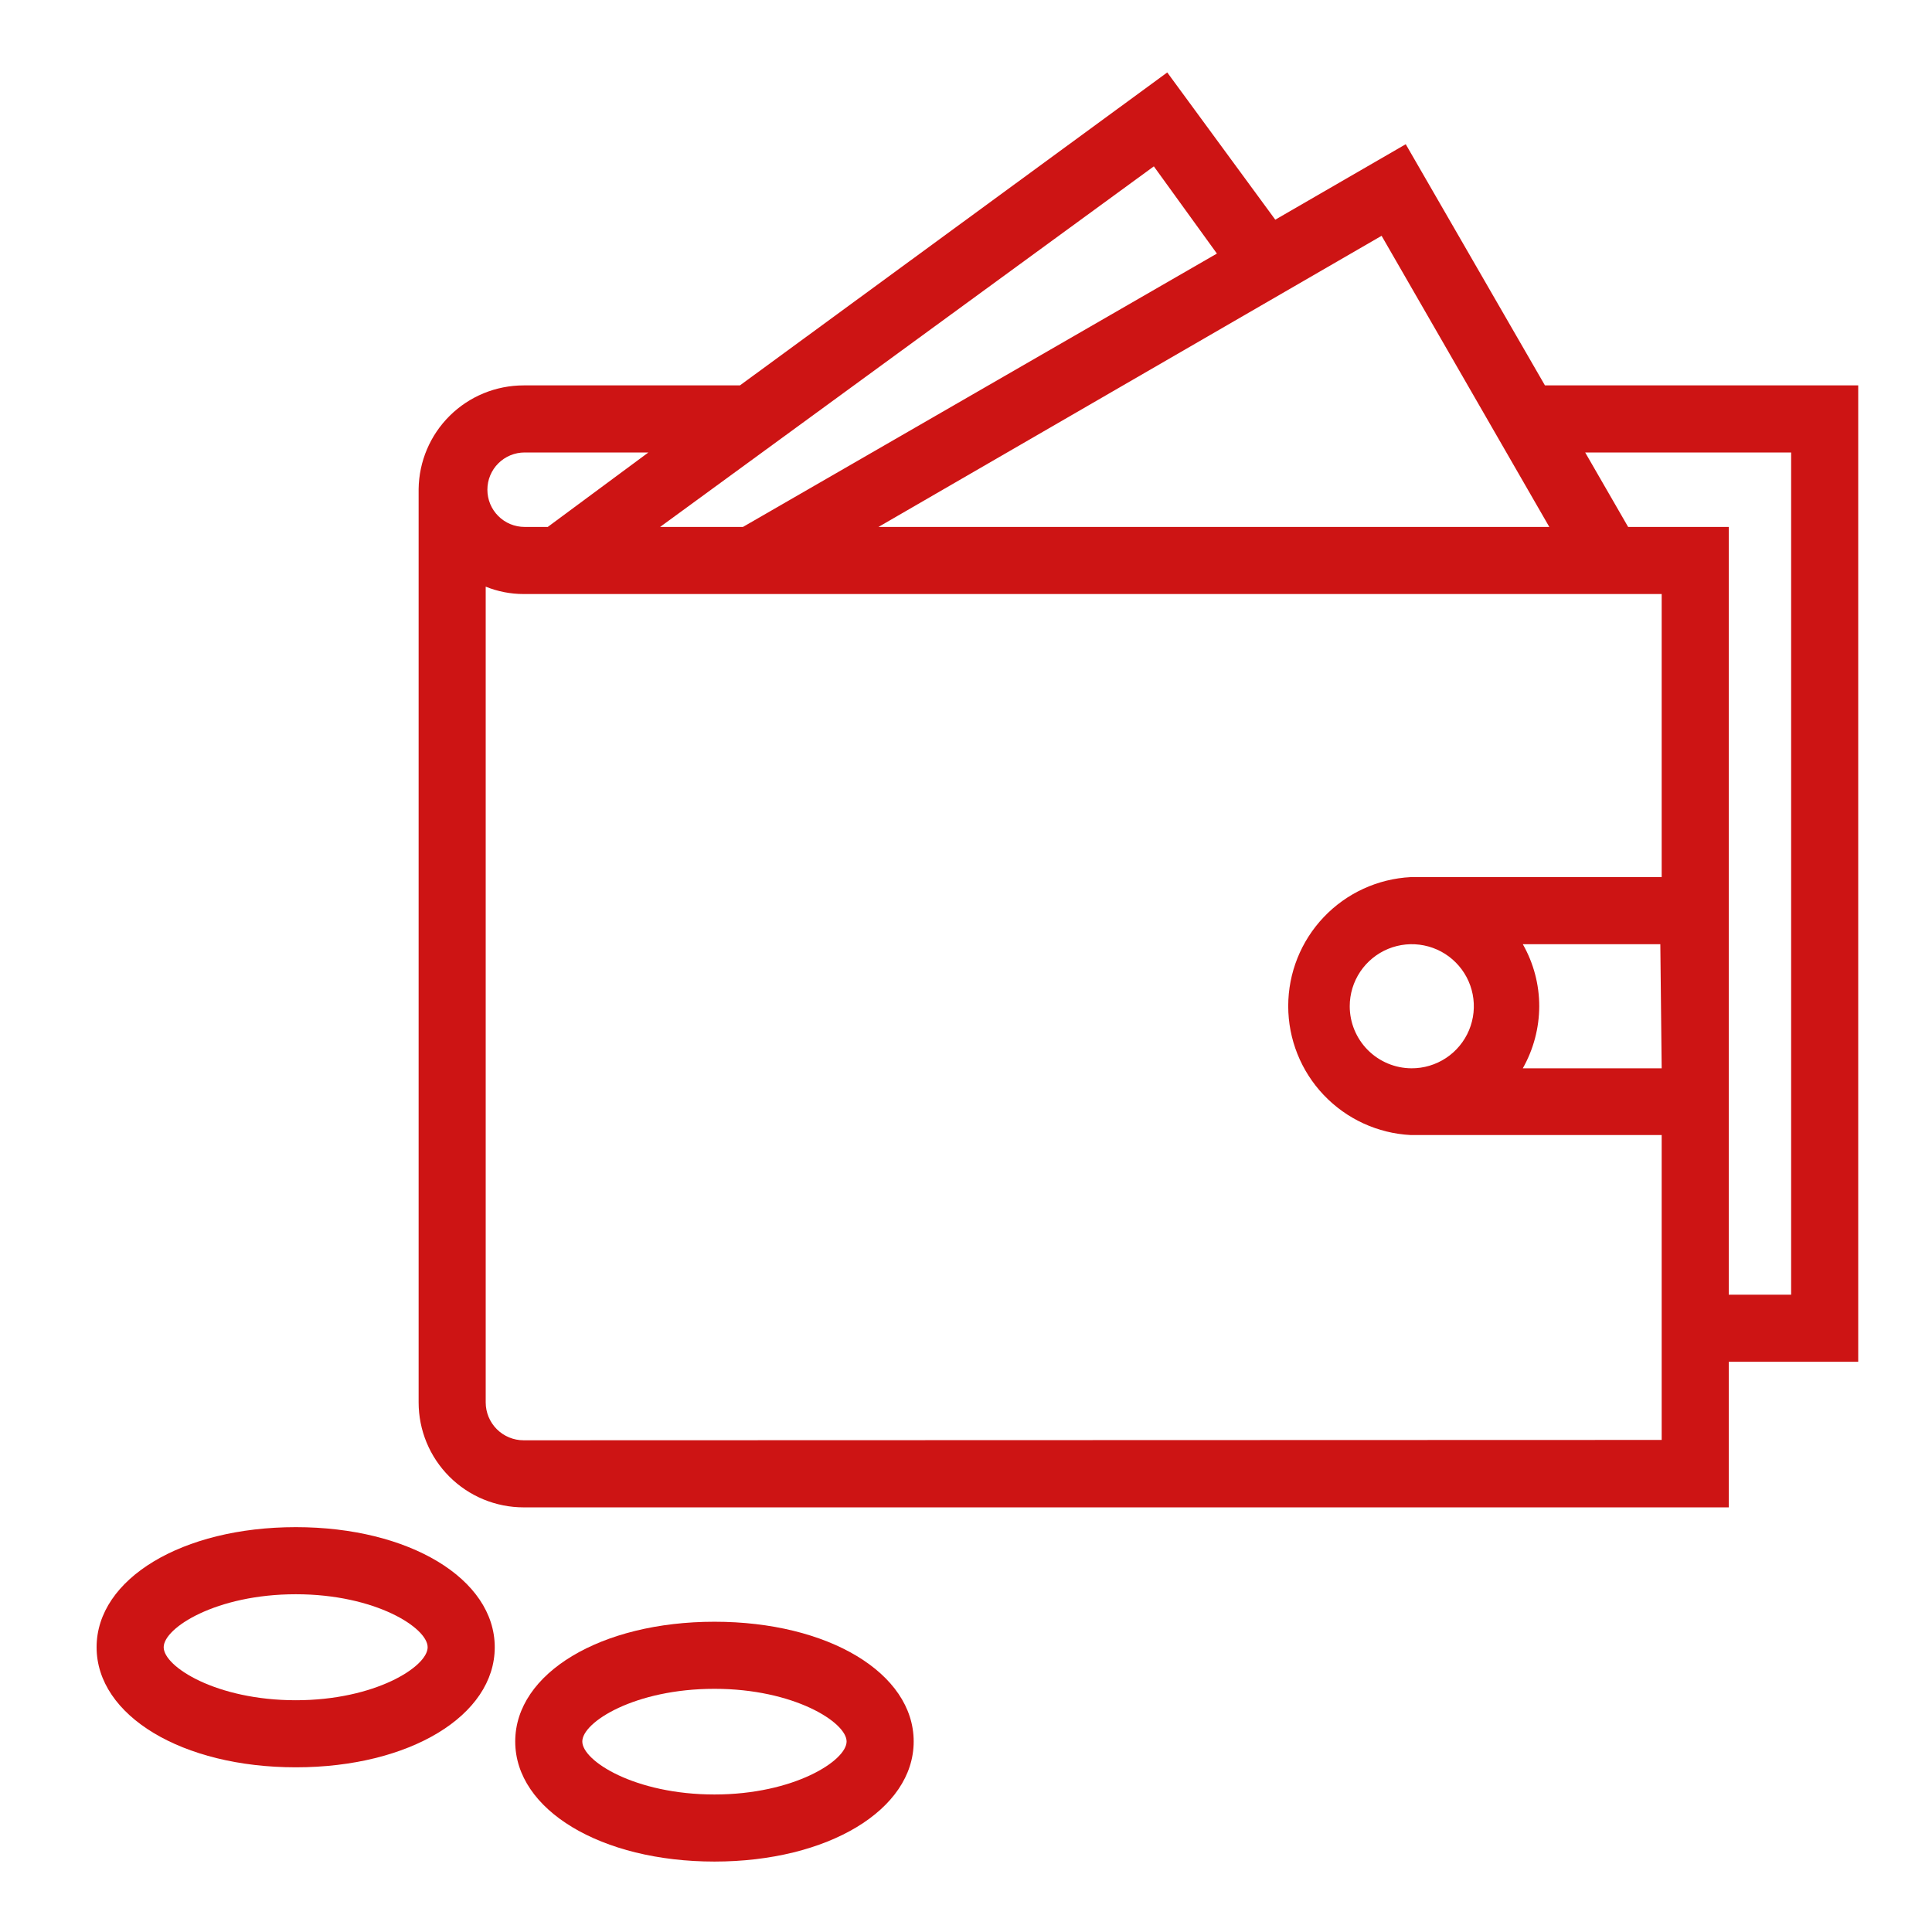
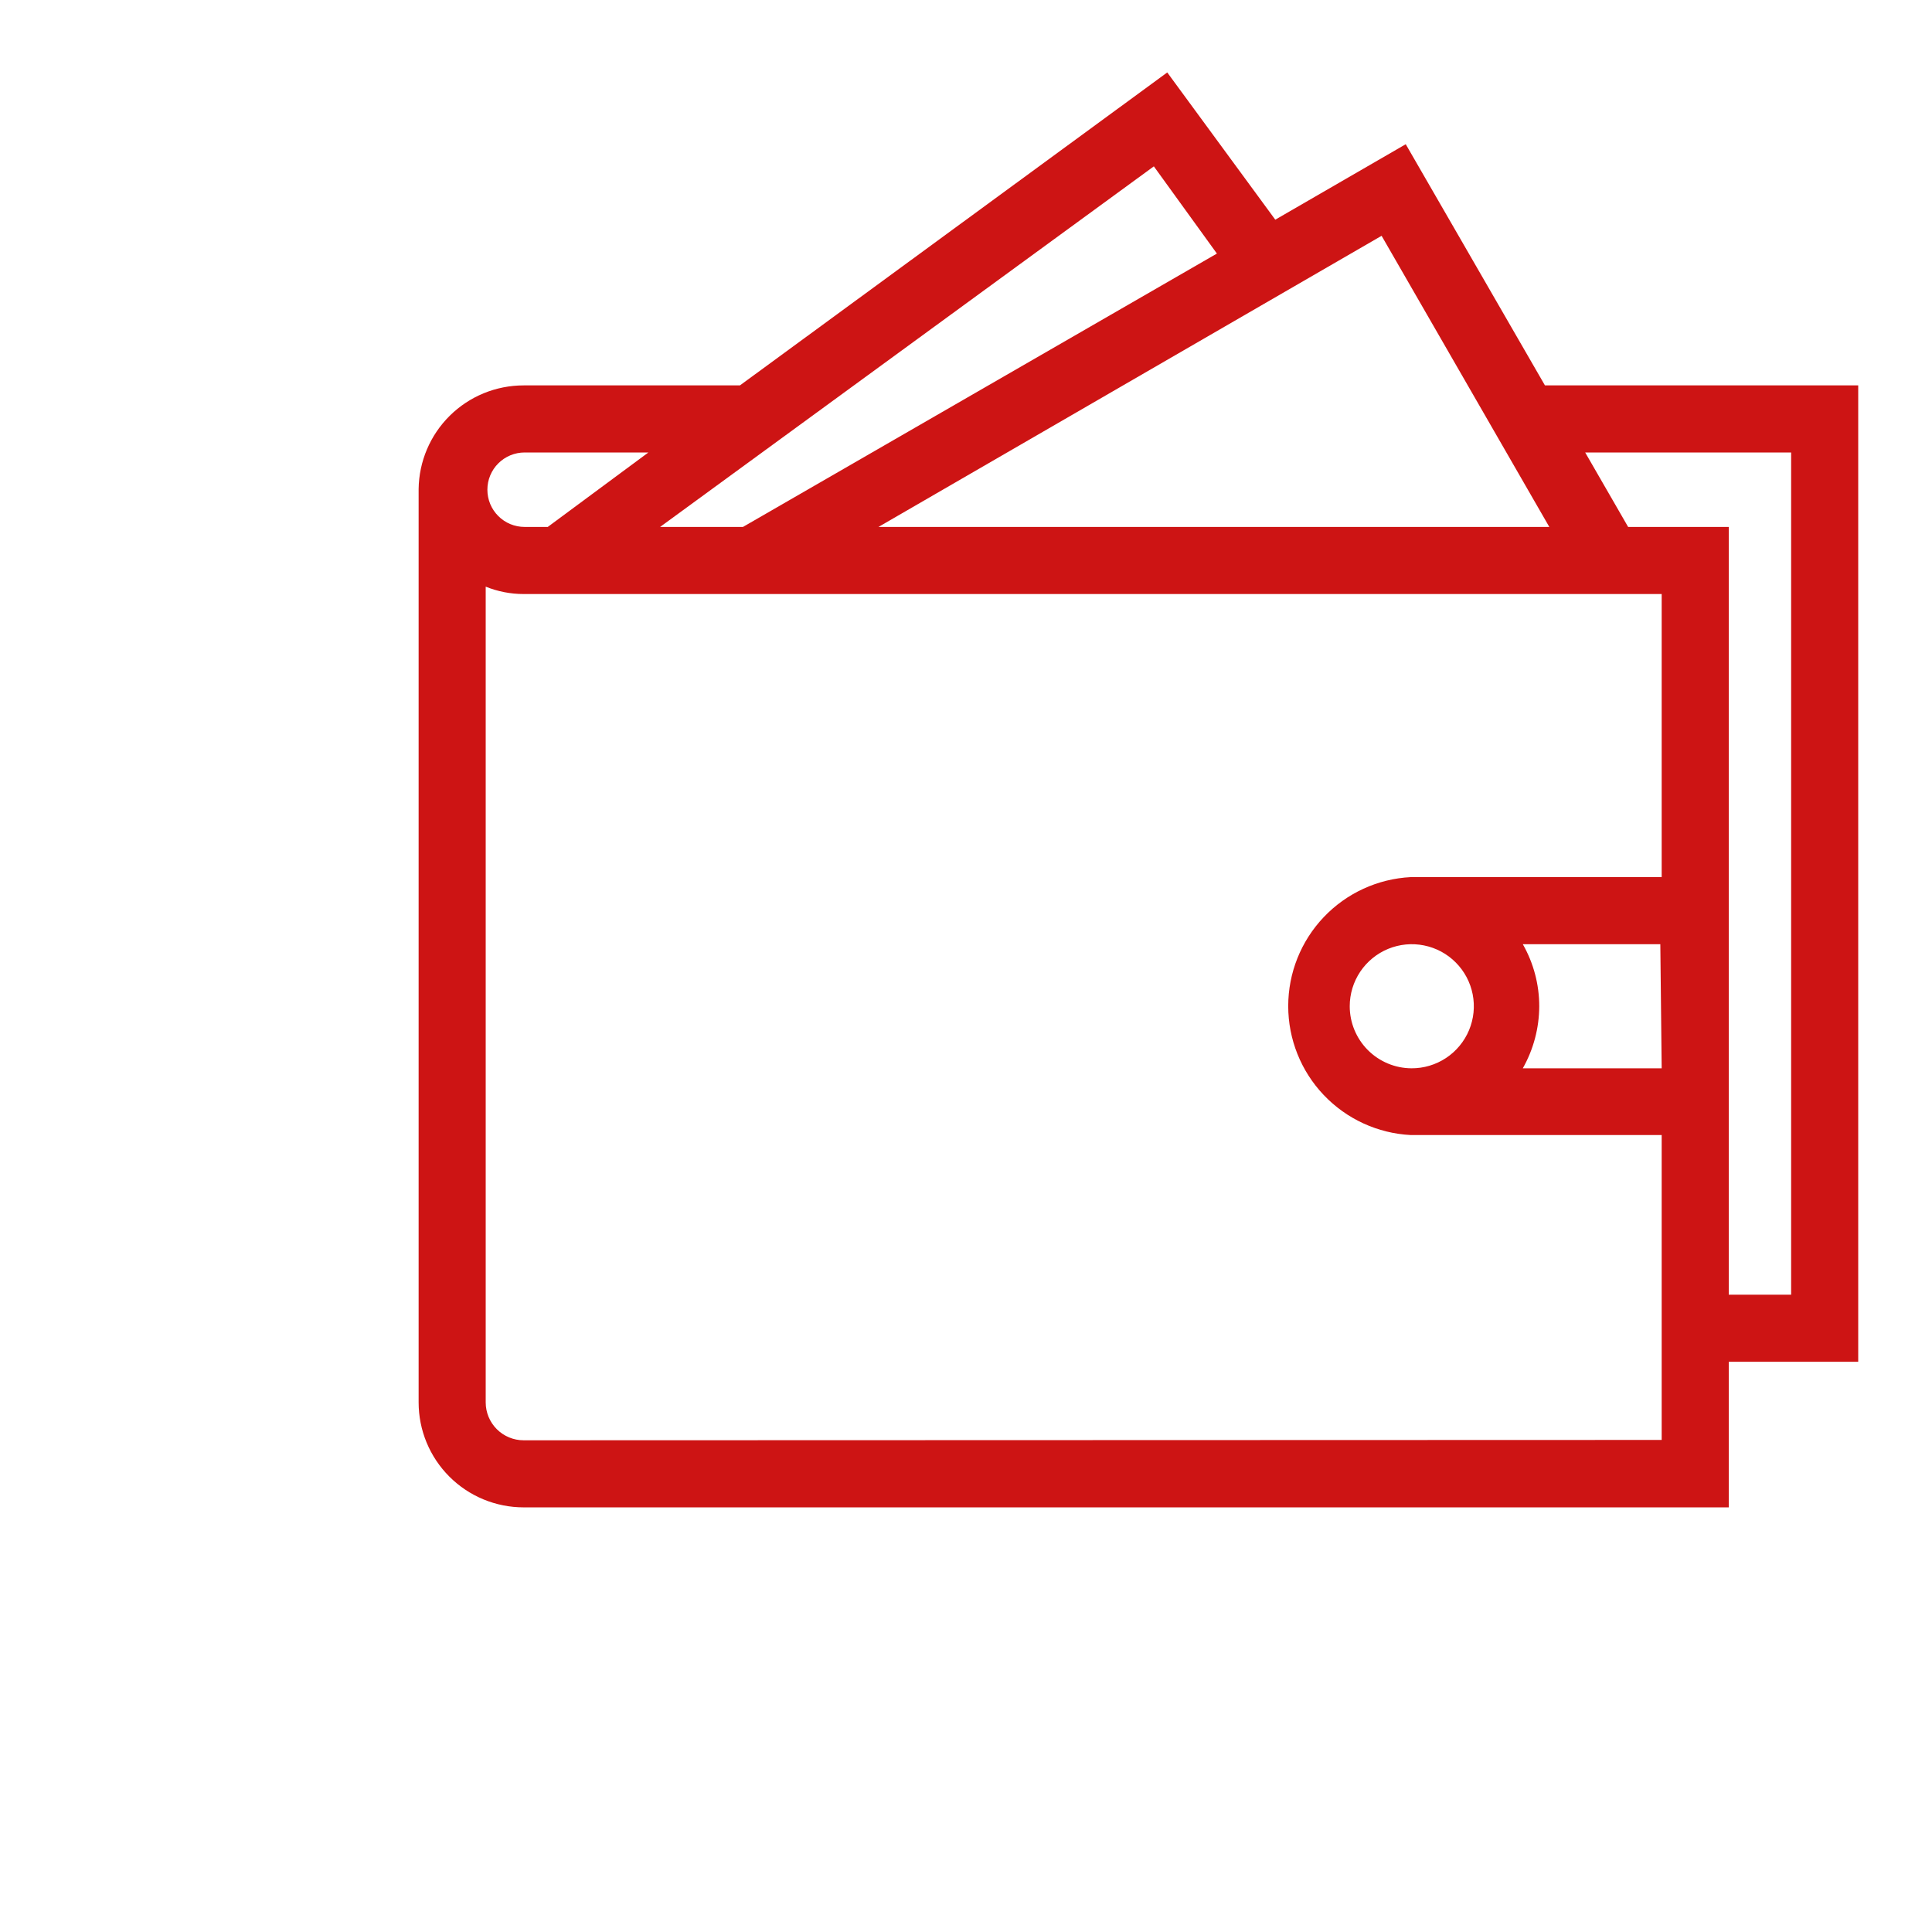
<svg xmlns="http://www.w3.org/2000/svg" width="100" height="100" viewBox="0 0 100 100" fill="none">
  <path d="M79.966 19.948L72.761 7.465L66.008 11.371L60.417 3.75L38.299 19.948H27.102C25.672 19.948 24.3 20.511 23.283 21.515C22.266 22.519 21.686 23.883 21.668 25.312V25.312V72.587C21.668 73.3 21.808 74.007 22.081 74.666C22.354 75.326 22.755 75.925 23.259 76.429C23.764 76.934 24.363 77.334 25.022 77.607C25.681 77.88 26.388 78.021 27.102 78.021H89.48V70.486H96.181V19.948H79.966ZM80.192 27.274H45.47L71.511 12.205L80.192 27.274ZM62.987 13.125L38.456 27.274H34.167L59.723 8.611L62.987 13.125ZM27.102 23.42H33.56L28.352 27.274H27.154C26.901 27.274 26.65 27.224 26.416 27.128C26.182 27.031 25.97 26.889 25.791 26.71C25.612 26.531 25.47 26.319 25.373 26.085C25.276 25.851 25.227 25.6 25.227 25.347C25.227 25.094 25.276 24.844 25.373 24.61C25.47 24.376 25.612 24.163 25.791 23.985C25.97 23.806 26.182 23.664 26.416 23.567C26.65 23.47 26.901 23.42 27.154 23.42H27.102ZM27.102 74.549C26.581 74.549 26.082 74.342 25.714 73.974C25.346 73.606 25.14 73.107 25.14 72.587V30.365C25.763 30.617 26.429 30.747 27.102 30.747H86.008V45.399H73.022C71.31 45.487 69.698 46.228 68.517 47.47C67.336 48.713 66.678 50.361 66.678 52.075C66.678 53.788 67.336 55.437 68.517 56.679C69.698 57.921 71.31 58.663 73.022 58.75H86.008V74.531L27.102 74.549ZM86.008 55.295H78.82C79.374 54.315 79.667 53.209 79.671 52.083C79.671 50.957 79.378 49.85 78.82 48.871H85.938L86.008 55.295ZM69.862 52.083C69.862 51.447 70.051 50.826 70.404 50.297C70.758 49.769 71.261 49.357 71.849 49.114C72.437 48.872 73.083 48.809 73.707 48.935C74.33 49.06 74.903 49.367 75.351 49.819C75.799 50.269 76.104 50.843 76.226 51.468C76.348 52.092 76.282 52.738 76.036 53.325C75.79 53.911 75.376 54.411 74.846 54.762C74.315 55.113 73.692 55.299 73.056 55.295C72.208 55.291 71.395 54.95 70.796 54.348C70.198 53.746 69.862 52.932 69.862 52.083V52.083ZM92.709 67.014H89.48V27.274H84.272L82.049 23.42H92.709V67.014Z" fill="#CD1414" />
-   <path d="M15.312 79.045C9.427 79.045 5 81.719 5 85.261C5 88.802 9.427 91.476 15.312 91.476C21.198 91.476 25.608 88.802 25.608 85.261C25.608 81.719 21.181 79.045 15.312 79.045ZM15.312 88.004C11.198 88.004 8.472 86.268 8.472 85.261C8.472 84.254 11.198 82.518 15.312 82.518C19.427 82.518 22.135 84.254 22.135 85.261C22.135 86.268 19.41 88.004 15.312 88.004Z" fill="#CD1414" />
-   <path d="M36.98 83.941C31.112 83.941 26.668 86.597 26.668 90.139C26.668 93.681 31.112 96.354 36.98 96.354C42.848 96.354 47.292 93.681 47.292 90.139C47.292 86.597 42.865 83.941 36.98 83.941ZM36.98 92.882C32.865 92.882 30.14 91.146 30.14 90.139C30.14 89.132 32.865 87.413 36.98 87.413C41.095 87.413 43.82 89.149 43.82 90.139C43.82 91.129 41.095 92.882 36.98 92.882V92.882Z" fill="#CD1414" />
</svg>